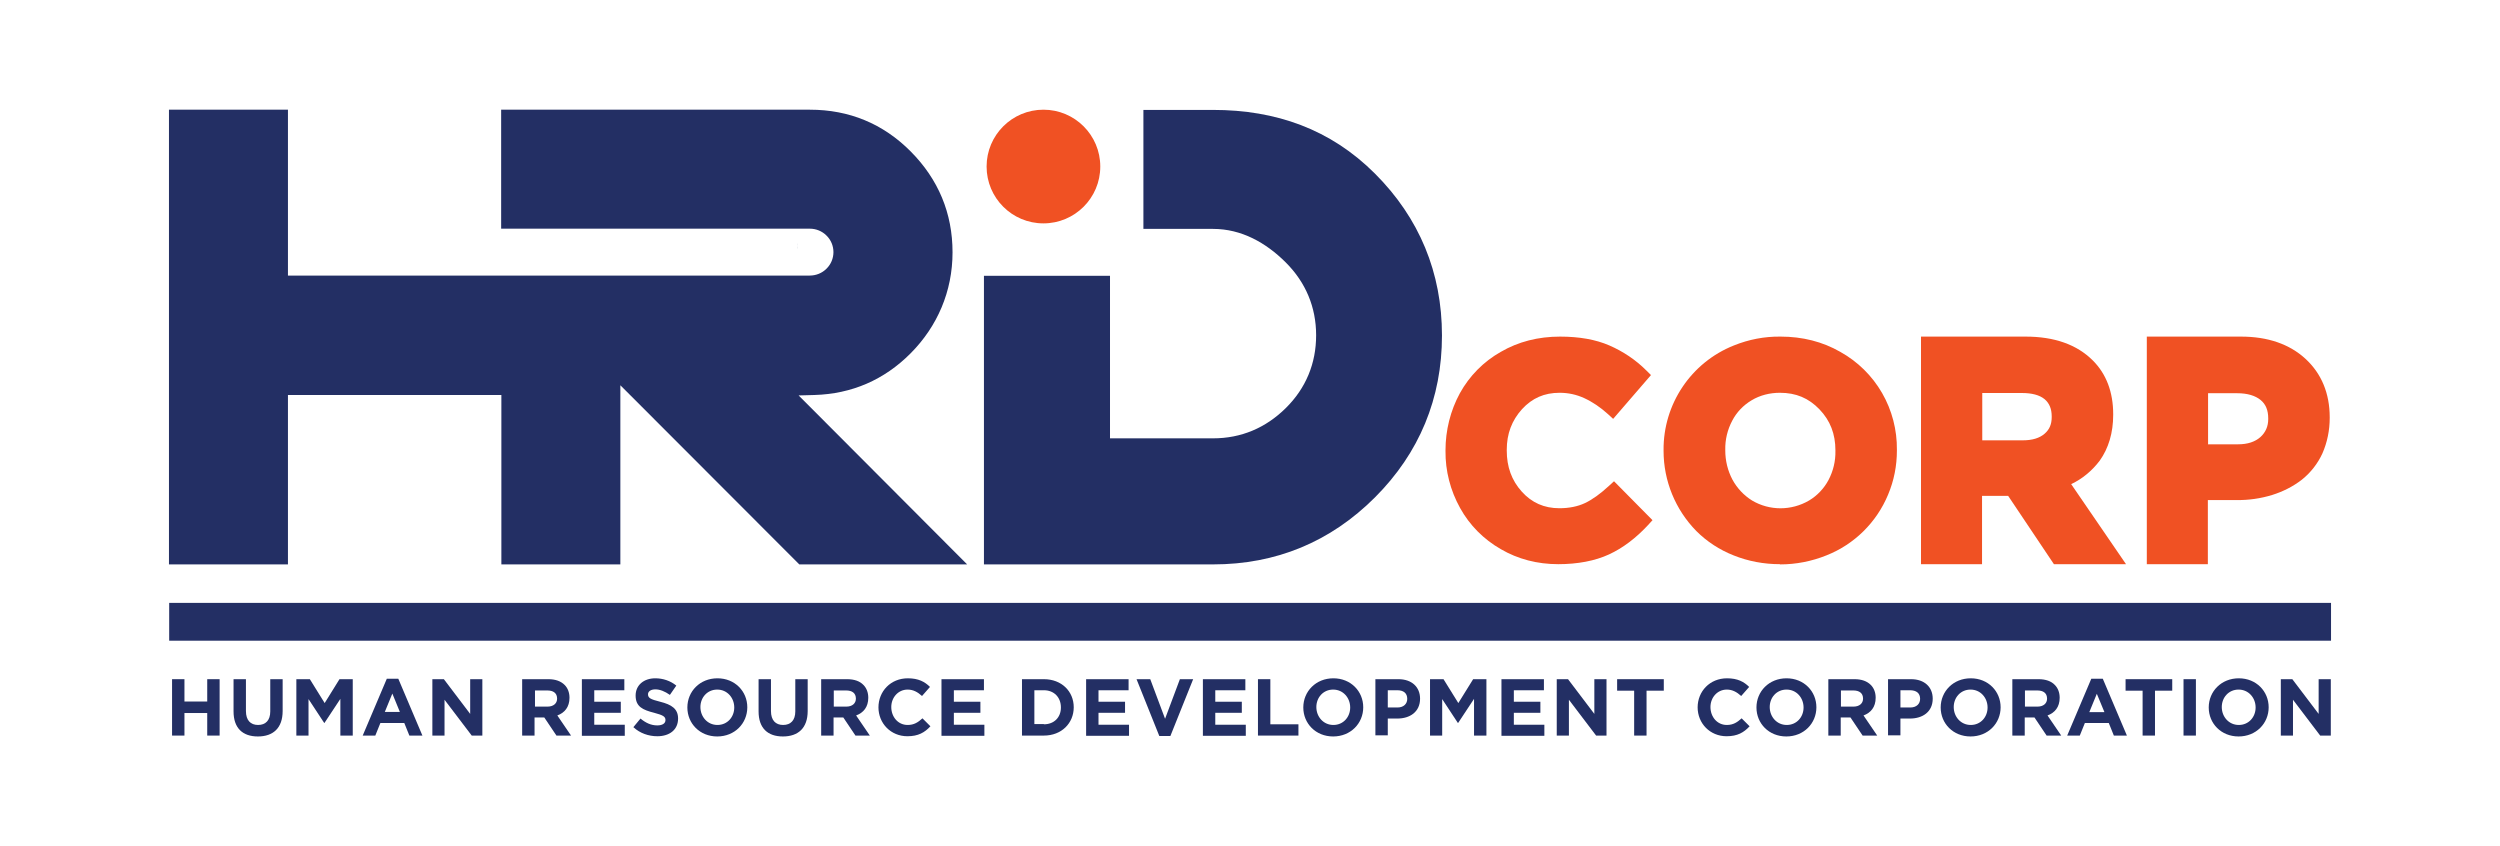
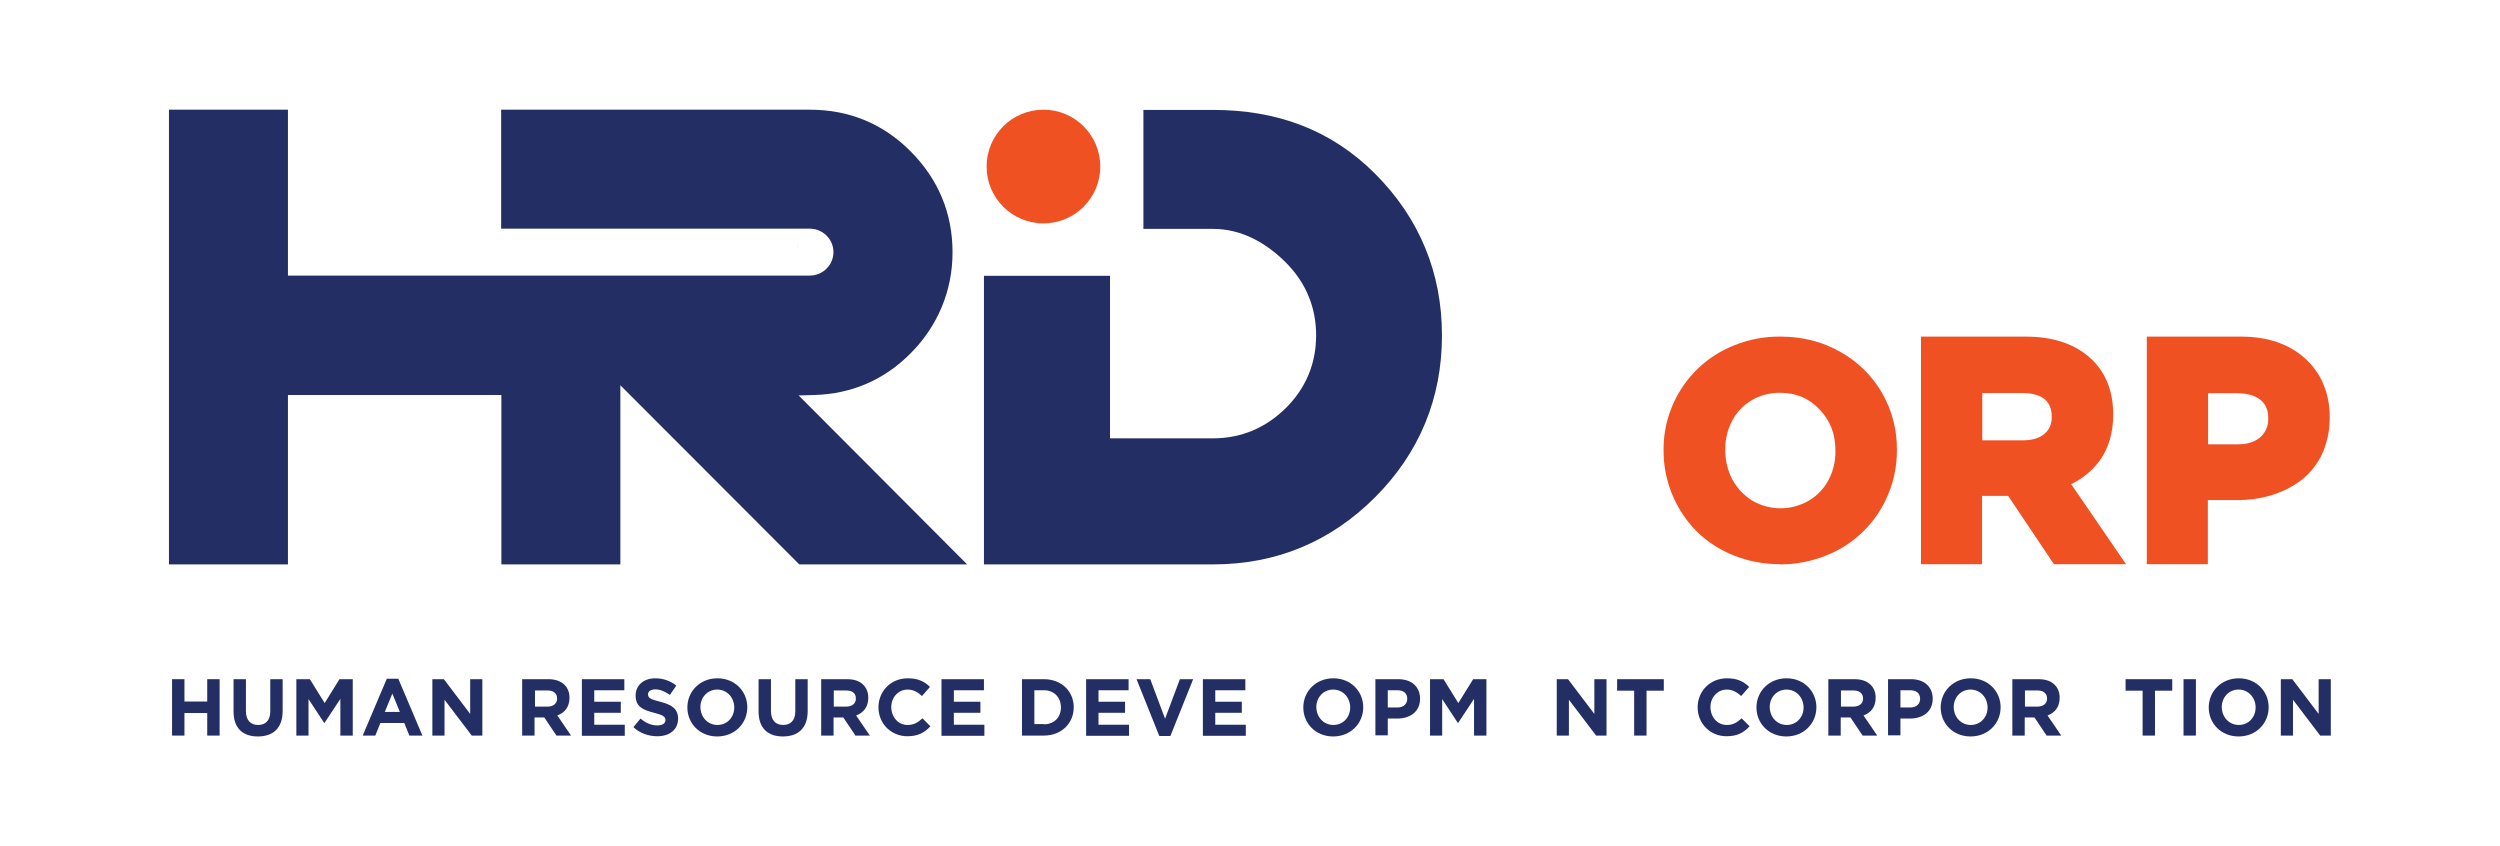
<svg xmlns="http://www.w3.org/2000/svg" id="Layer_1" data-name="Layer 1" viewBox="0 0 113.04 38.26">
  <defs>
    <style>
      .cls-1 {
        fill: #232f64;
      }

      .cls-2 {
        fill: #f05123;
      }

      .cls-3 {
        fill: #153257;
      }
    </style>
  </defs>
-   <rect class="cls-1" x="7.65" y="27.26" width="97.75" height="1.71" />
-   <path class="cls-2" d="M70.46,25.51c-.95,0-1.83-.23-2.6-.68-.77-.44-1.41-1.08-1.84-1.86-.44-.79-.67-1.68-.66-2.58v-.03c0-.9.22-1.79.65-2.58.43-.78,1.07-1.43,1.85-1.87.79-.46,1.69-.69,2.68-.69.86,0,1.61.13,2.23.4.62.27,1.19.65,1.67,1.13l.21.21-1.71,1.98-.24-.22c-.32-.29-.68-.54-1.07-.72-.35-.16-.72-.24-1.11-.24-.69,0-1.24.24-1.7.74-.46.51-.69,1.11-.69,1.84v.03c0,.74.22,1.35.68,1.86.45.5,1.01.75,1.7.75.44,0,.83-.08,1.15-.23.34-.16.7-.42,1.09-.78l.23-.21,1.74,1.76-.21.23c-.54.58-1.13,1.03-1.76,1.32s-1.41.44-2.3.44Z" />
  <path class="cls-2" d="M80.48,25.51c-.72,0-1.43-.13-2.1-.4-.63-.25-1.2-.62-1.68-1.1-.95-.97-1.48-2.27-1.48-3.62v-.03c-.02-2.08,1.24-3.97,3.18-4.74.67-.27,1.38-.41,2.11-.4.99,0,1.9.23,2.7.69.79.44,1.44,1.08,1.89,1.86.45.78.68,1.67.67,2.57v.03c0,.69-.13,1.36-.4,2-.52,1.25-1.52,2.24-2.78,2.74-.67.27-1.38.41-2.1.41ZM80.48,17.76c-.45,0-.9.11-1.28.34-.37.22-.68.54-.88.93-.21.4-.32.85-.31,1.31v.03c0,.46.11.91.32,1.31.21.39.52.72.89.95.79.47,1.78.47,2.58,0,.37-.22.68-.55.88-.93.21-.4.32-.85.31-1.31v-.03c0-.73-.23-1.34-.72-1.85s-1.06-.75-1.79-.75Z" />
  <path class="cls-2" d="M96.13,25.51h-3.26l-2.07-3.09h-1.18v3.09h-2.76v-10.29h4.73c1.3,0,2.32.36,3.04,1.08.61.61.92,1.43.92,2.43v.03c0,.81-.21,1.51-.61,2.07-.34.45-.78.82-1.29,1.06l2.48,3.62ZM89.63,19.91h1.83c.43,0,.76-.1.99-.3.22-.19.32-.43.32-.75v-.03c0-.35-.11-.6-.32-.78-.23-.19-.58-.28-1.03-.28h-1.79v2.13Z" />
  <path class="cls-2" d="M99.83,25.51h-2.76v-10.29h4.26c1.21,0,2.19.34,2.91,1,.73.67,1.1,1.57,1.1,2.65v.03c0,.55-.11,1.1-.33,1.6-.21.46-.53.87-.93,1.19-.4.31-.86.54-1.34.69-.52.16-1.07.24-1.62.23h-1.29v2.89ZM99.83,20.09h1.36c.44,0,.77-.11,1.02-.33.23-.21.35-.48.35-.81v-.03c0-.37-.11-.64-.34-.83-.24-.2-.6-.31-1.06-.31h-1.32v2.3Z" />
  <path class="cls-1" d="M13.04,17.86h9.63v7.66h5.38v-8.1l.53.53,7.56,7.57h7.59l-7.11-7.13-.51-.51.72-.02c1.68-.05,3.15-.68,4.35-1.89s1.89-2.79,1.89-4.56-.64-3.3-1.89-4.56-2.79-1.89-4.56-1.89h-13.96v5.38h13.96c.28,0,.55.11.75.31.42.41.42,1.09,0,1.5-.2.2-.47.31-.76.31h-8.57s-5.7,0-5.7,0h-9.32v-7.5h-5.38v20.56h5.38v-7.66Z" />
  <path class="cls-1" d="M54.85,25.52c2.85,0,5.31-1.02,7.32-3.03s3.03-4.48,3.03-7.32-1.02-5.31-3.03-7.32-4.48-2.88-7.32-2.88h-3.15v5.38h3.15c1.28,0,2.39.62,3.29,1.52s1.37,2.02,1.37,3.29-.46,2.39-1.37,3.29-2.02,1.37-3.29,1.37h-4.66v-7.35h-5.7v13.05h10.36" />
  <path class="cls-3" d="M36.05,11.12s0-.1-.01-.14c0,.05.01.1.01.14,0,.05,0,.1-.01.15,0-.05.01-.1.01-.15Z" />
  <path class="cls-2" d="M47.18,4.96c-1.42,0-2.57,1.15-2.57,2.57,0,1.42,1.15,2.57,2.57,2.57,1.42,0,2.57-1.15,2.57-2.57,0-1.42-1.15-2.57-2.57-2.57Z" />
  <path class="cls-1" d="M7.78,30.71h.56v1.01h1.03v-1.01h.56v2.55h-.56v-1.02h-1.03v1.02h-.56v-2.55Z" />
  <path class="cls-1" d="M10.56,32.17v-1.46h.56v1.44c0,.42.21.63.55.63s.55-.21.55-.61v-1.46h.56v1.44c0,.77-.43,1.15-1.12,1.15s-1.1-.38-1.1-1.13Z" />
  <path class="cls-1" d="M13.41,30.71h.6l.67,1.08.67-1.08h.6v2.55h-.56v-1.66l-.72,1.09h-.01l-.71-1.08v1.65h-.55v-2.55Z" />
  <path class="cls-1" d="M17.49,30.69h.52l1.09,2.57h-.59l-.23-.57h-1.08l-.23.57h-.57l1.09-2.57ZM18.08,32.19l-.34-.83-.34.83h.68Z" />
  <path class="cls-1" d="M19.55,30.71h.52l1.19,1.57v-1.57h.55v2.55h-.48l-1.23-1.62v1.62h-.55v-2.55Z" />
  <path class="cls-1" d="M23.63,30.71h1.16c.33,0,.57.09.74.26.14.14.22.34.22.58h0c0,.42-.22.68-.55.8l.62.91h-.66l-.55-.82h-.44v.82h-.56v-2.55ZM24.76,31.95c.27,0,.43-.15.43-.36h0c0-.25-.17-.37-.44-.37h-.56v.73h.57Z" />
  <path class="cls-1" d="M26.31,30.71h1.92v.5h-1.36v.52h1.2v.5h-1.2v.54h1.38v.5h-1.94v-2.55Z" />
  <path class="cls-1" d="M28.63,32.89l.33-.4c.23.19.47.31.76.31.23,0,.37-.09.37-.24h0c0-.15-.09-.22-.51-.33-.51-.13-.84-.27-.84-.78h0c0-.47.37-.78.89-.78.34,0,.68.11.95.33l-.29.42c-.23-.16-.45-.25-.66-.25s-.33.1-.33.22h0c0,.17.11.23.55.34.52.13.81.32.81.76h0c0,.51-.39.8-.94.8-.4,0-.79-.14-1.08-.41Z" />
  <path class="cls-1" d="M31.08,31.99h0c0-.73.57-1.32,1.36-1.32s1.35.59,1.35,1.31h0c0,.73-.57,1.32-1.36,1.32s-1.35-.59-1.35-1.31ZM33.2,31.99h0c0-.44-.32-.81-.77-.81s-.76.36-.76.79h0c0,.44.32.81.77.81s.76-.36.76-.79h0Z" />
  <path class="cls-1" d="M34.3,32.17v-1.46h.56v1.44c0,.42.21.63.55.63s.55-.21.55-.61v-1.46h.56v1.44c0,.77-.43,1.15-1.12,1.15s-1.1-.38-1.1-1.13Z" />
  <path class="cls-1" d="M37.14,30.71h1.16c.33,0,.58.09.74.26.14.14.22.34.22.58h0c0,.42-.22.68-.55.8l.62.91h-.65l-.55-.82h-.44v.82h-.56v-2.55ZM38.27,31.95c.27,0,.43-.15.43-.36h0c0-.25-.17-.37-.44-.37h-.56v.73h.57Z" />
  <path class="cls-1" d="M39.72,31.99h0c0-.73.55-1.32,1.33-1.32.48,0,.77.16,1,.39l-.36.41c-.2-.18-.4-.29-.65-.29-.43,0-.74.36-.74.79h0c0,.44.3.81.74.81.29,0,.47-.12.67-.3l.36.36c-.26.28-.55.45-1.04.45-.75,0-1.31-.58-1.31-1.31Z" />
-   <path class="cls-1" d="M42.57,30.71h1.92v.5h-1.36v.52h1.2v.5h-1.2v.54h1.38v.5h-1.94v-2.55Z" />
+   <path class="cls-1" d="M42.57,30.71h1.92v.5h-1.36v.52h1.2v.5h-1.2v.54h1.38v.5h-1.94Z" />
  <path class="cls-1" d="M46.21,30.71h.99c.8,0,1.35.55,1.35,1.27h0c0,.72-.55,1.28-1.35,1.28h-.99v-2.55ZM47.2,32.75c.46,0,.77-.31.77-.76h0c0-.46-.31-.78-.77-.78h-.43v1.53h.43Z" />
  <path class="cls-1" d="M49.11,30.71h1.92v.5h-1.36v.52h1.2v.5h-1.2v.54h1.38v.5h-1.94v-2.55Z" />
  <path class="cls-1" d="M51.39,30.71h.62l.67,1.79.67-1.79h.6l-1.03,2.57h-.5l-1.03-2.57Z" />
  <path class="cls-1" d="M54.39,30.71h1.92v.5h-1.36v.52h1.2v.5h-1.2v.54h1.38v.5h-1.94v-2.55Z" />
-   <path class="cls-1" d="M56.88,30.71h.56v2.04h1.27v.51h-1.83v-2.55Z" />
  <path class="cls-1" d="M58.93,31.99h0c0-.73.57-1.32,1.36-1.32s1.35.59,1.35,1.31h0c0,.73-.57,1.32-1.36,1.32s-1.35-.59-1.35-1.31ZM61.05,31.99h0c0-.44-.32-.81-.77-.81s-.76.36-.76.79h0c0,.44.32.81.77.81s.76-.36.76-.79h0Z" />
  <path class="cls-1" d="M62.19,30.71h1.04c.61,0,.98.36.98.88h0c0,.6-.46.9-1.03.9h-.43v.76h-.56v-2.55ZM63.19,31.99c.28,0,.44-.17.44-.39h0c0-.26-.17-.39-.45-.39h-.43v.78h.44Z" />
  <path class="cls-1" d="M64.67,30.71h.6l.67,1.08.67-1.08h.6v2.55h-.56v-1.66l-.72,1.09h-.01l-.71-1.08v1.65h-.55v-2.55Z" />
-   <path class="cls-1" d="M67.89,30.71h1.92v.5h-1.36v.52h1.2v.5h-1.2v.54h1.38v.5h-1.94v-2.55Z" />
  <path class="cls-1" d="M70.38,30.71h.52l1.19,1.57v-1.57h.55v2.55h-.47l-1.23-1.62v1.62h-.55v-2.55Z" />
  <path class="cls-1" d="M73.9,31.23h-.78v-.52h2.11v.52h-.78v2.03h-.56v-2.03Z" />
  <path class="cls-1" d="M76.76,31.99h0c0-.73.55-1.32,1.33-1.32.48,0,.77.16,1,.39l-.36.41c-.2-.18-.4-.29-.65-.29-.43,0-.74.36-.74.79h0c0,.44.3.81.74.81.29,0,.47-.12.67-.3l.36.36c-.26.28-.55.45-1.04.45-.75,0-1.31-.58-1.31-1.31Z" />
  <path class="cls-1" d="M79.42,31.99h0c0-.73.57-1.32,1.36-1.32s1.35.59,1.35,1.31h0c0,.73-.57,1.32-1.36,1.32s-1.35-.59-1.35-1.31ZM81.55,31.99h0c0-.44-.32-.81-.77-.81s-.76.36-.76.79h0c0,.44.32.81.77.81s.76-.36.76-.79h0Z" />
  <path class="cls-1" d="M82.69,30.71h1.16c.33,0,.57.09.74.26.14.14.22.34.22.58h0c0,.42-.22.68-.55.8l.62.91h-.66l-.55-.82h-.44v.82h-.56v-2.55ZM83.81,31.95c.27,0,.43-.15.43-.36h0c0-.25-.17-.37-.44-.37h-.56v.73h.57Z" />
  <path class="cls-1" d="M85.37,30.71h1.04c.61,0,.98.36.98.88h0c0,.6-.46.9-1.03.9h-.43v.76h-.56v-2.55ZM86.38,31.99c.28,0,.44-.17.44-.39h0c0-.26-.17-.39-.46-.39h-.43v.78h.44Z" />
  <path class="cls-1" d="M87.75,31.99h0c0-.73.57-1.32,1.36-1.32s1.35.59,1.35,1.31h0c0,.73-.57,1.32-1.36,1.32s-1.35-.59-1.35-1.31ZM89.87,31.99h0c0-.44-.32-.81-.77-.81s-.76.36-.76.79h0c0,.44.32.81.77.81s.76-.36.76-.79h0Z" />
  <path class="cls-1" d="M91.01,30.71h1.16c.33,0,.58.09.74.26.14.14.22.34.22.58h0c0,.42-.22.68-.55.8l.62.91h-.66l-.55-.82h-.44v.82h-.56v-2.55ZM92.13,31.95c.27,0,.43-.15.43-.36h0c0-.25-.17-.37-.44-.37h-.56v.73h.57Z" />
-   <path class="cls-1" d="M94.56,30.69h.52l1.09,2.57h-.59l-.23-.57h-1.08l-.23.57h-.57l1.09-2.57ZM95.15,32.19l-.34-.82-.34.83h.68Z" />
  <path class="cls-1" d="M96.89,31.23h-.78v-.52h2.11v.52h-.78v2.03h-.56v-2.03Z" />
  <path class="cls-1" d="M98.73,30.71h.56v2.55h-.56v-2.55Z" />
  <path class="cls-1" d="M99.87,31.99h0c0-.73.57-1.32,1.36-1.32s1.35.59,1.35,1.31h0c0,.73-.57,1.32-1.36,1.32s-1.35-.59-1.35-1.31ZM101.99,31.99h0c0-.44-.32-.81-.77-.81s-.76.36-.76.79h0c0,.44.32.81.77.81s.76-.36.76-.79h0Z" />
  <path class="cls-1" d="M103.13,30.71h.52l1.19,1.57v-1.57h.55v2.55h-.48l-1.23-1.62v1.62h-.55v-2.55Z" />
</svg>